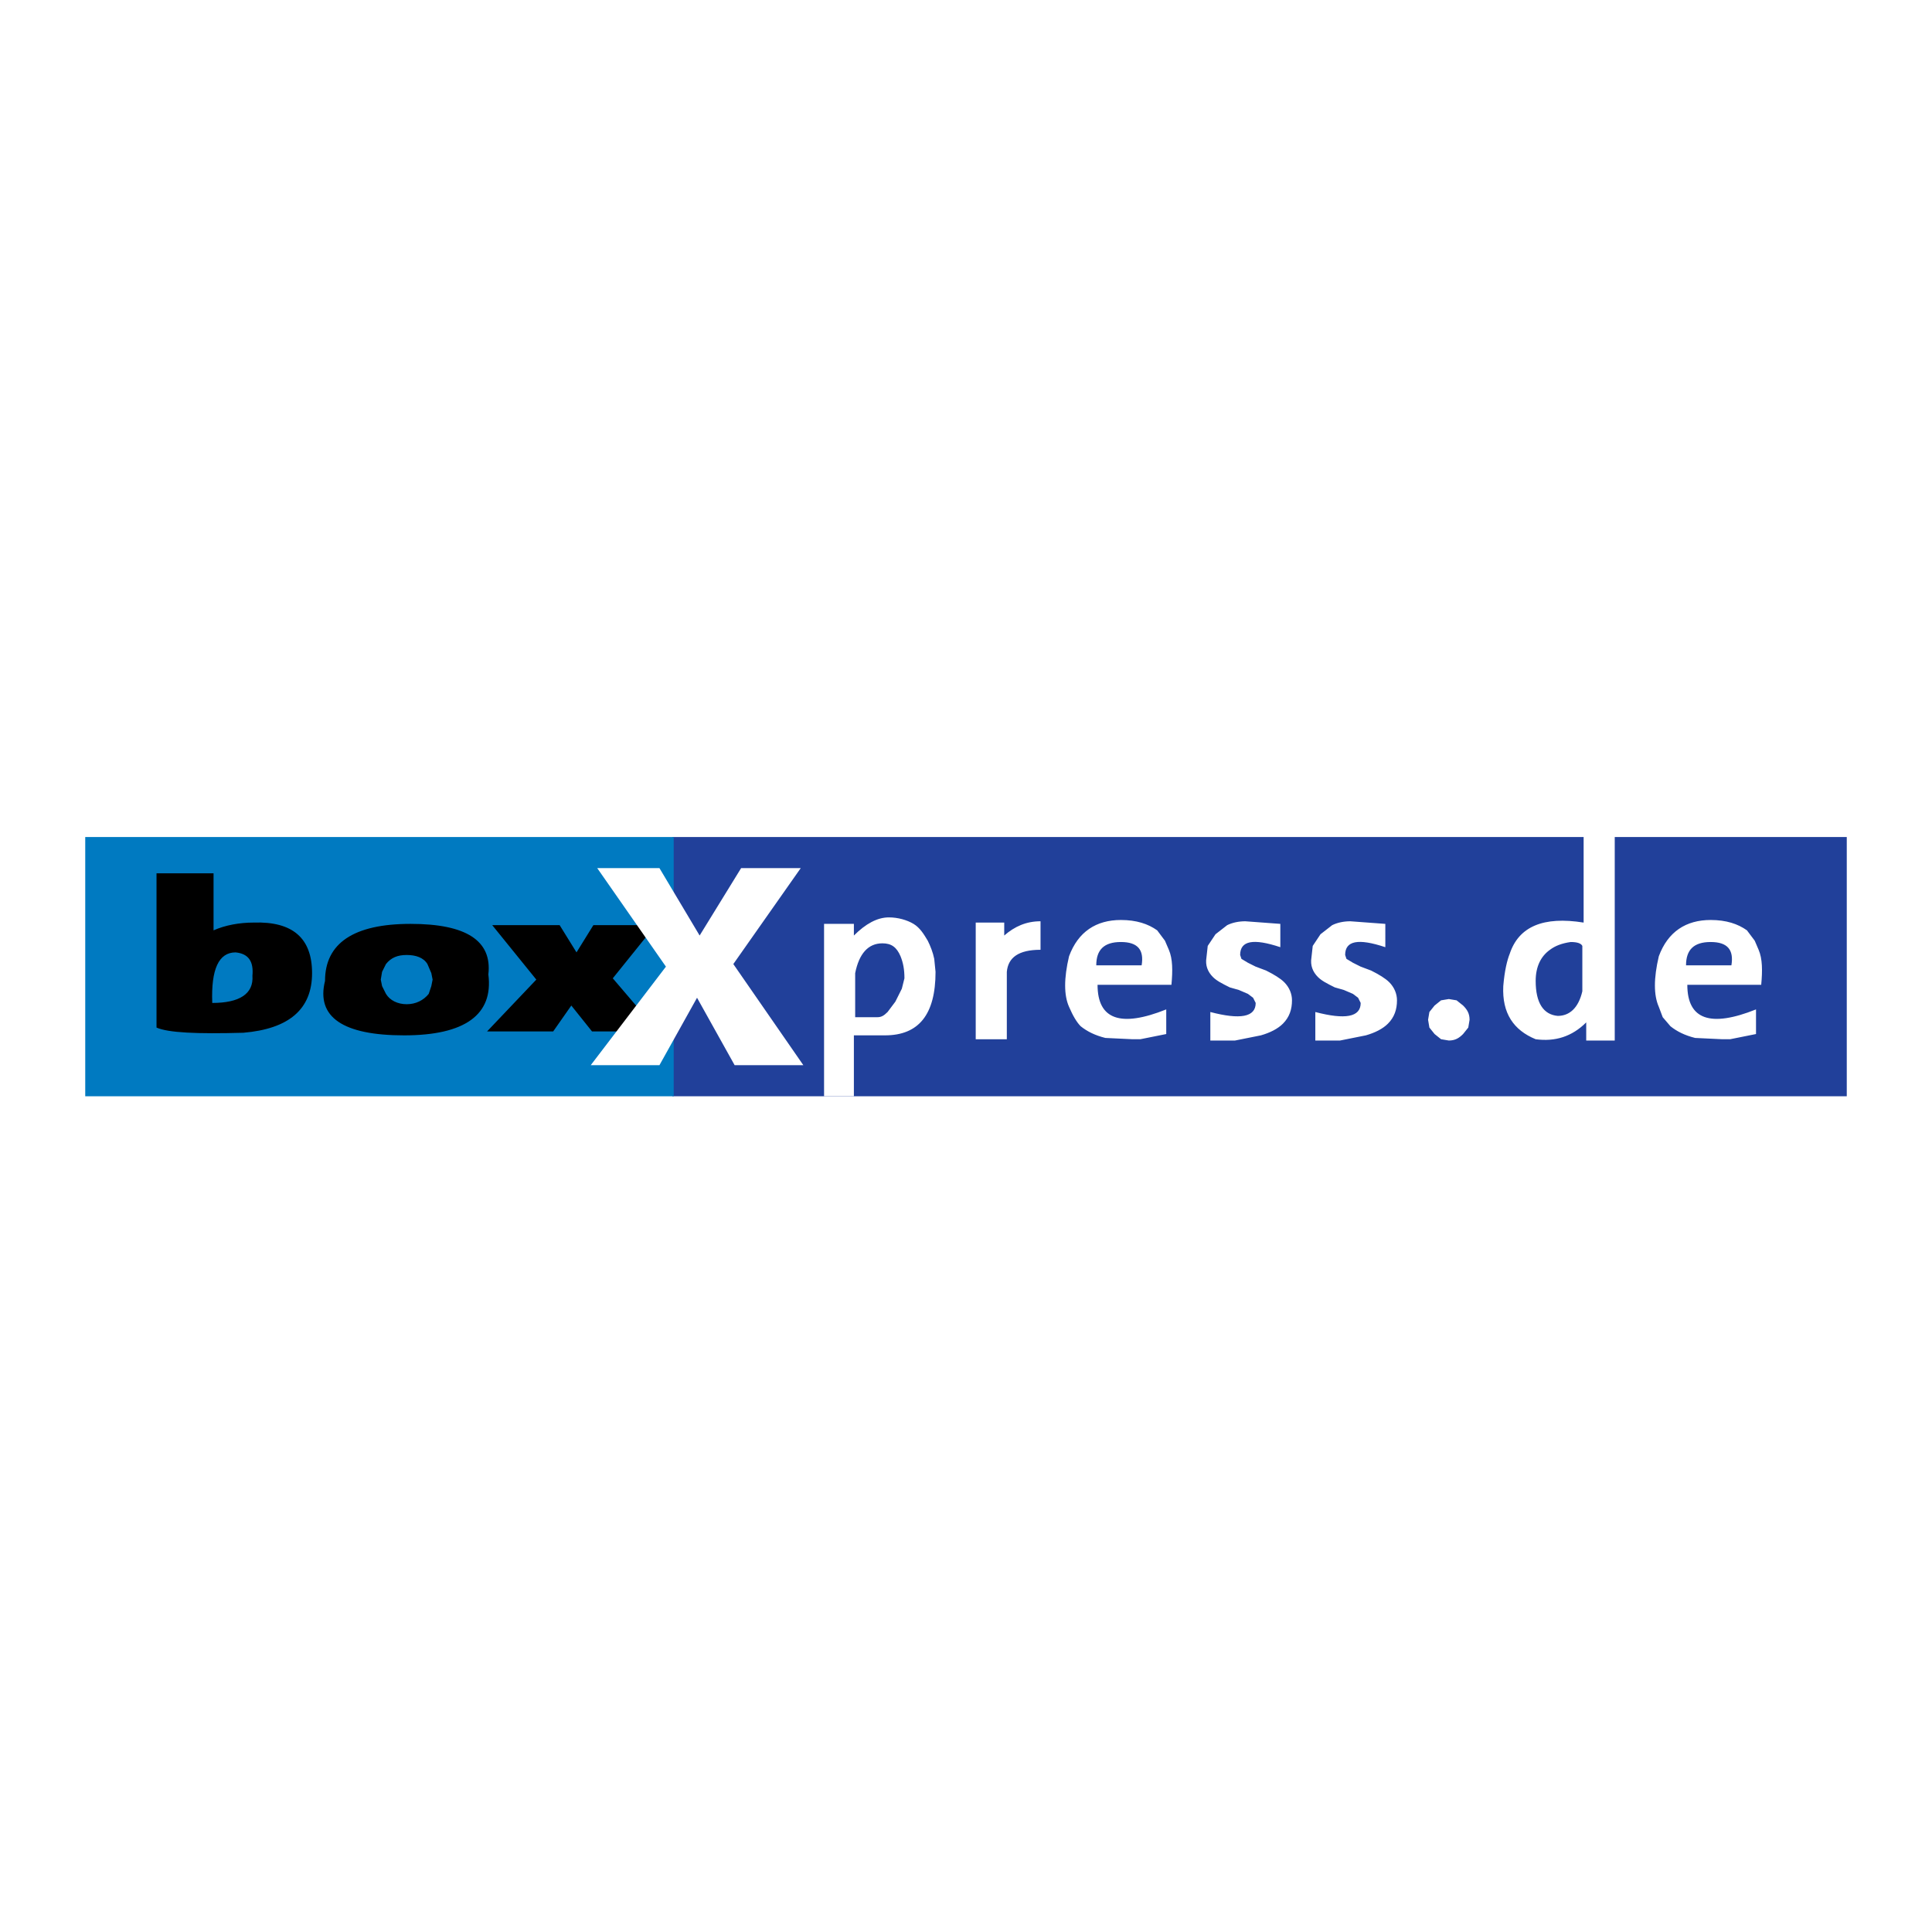
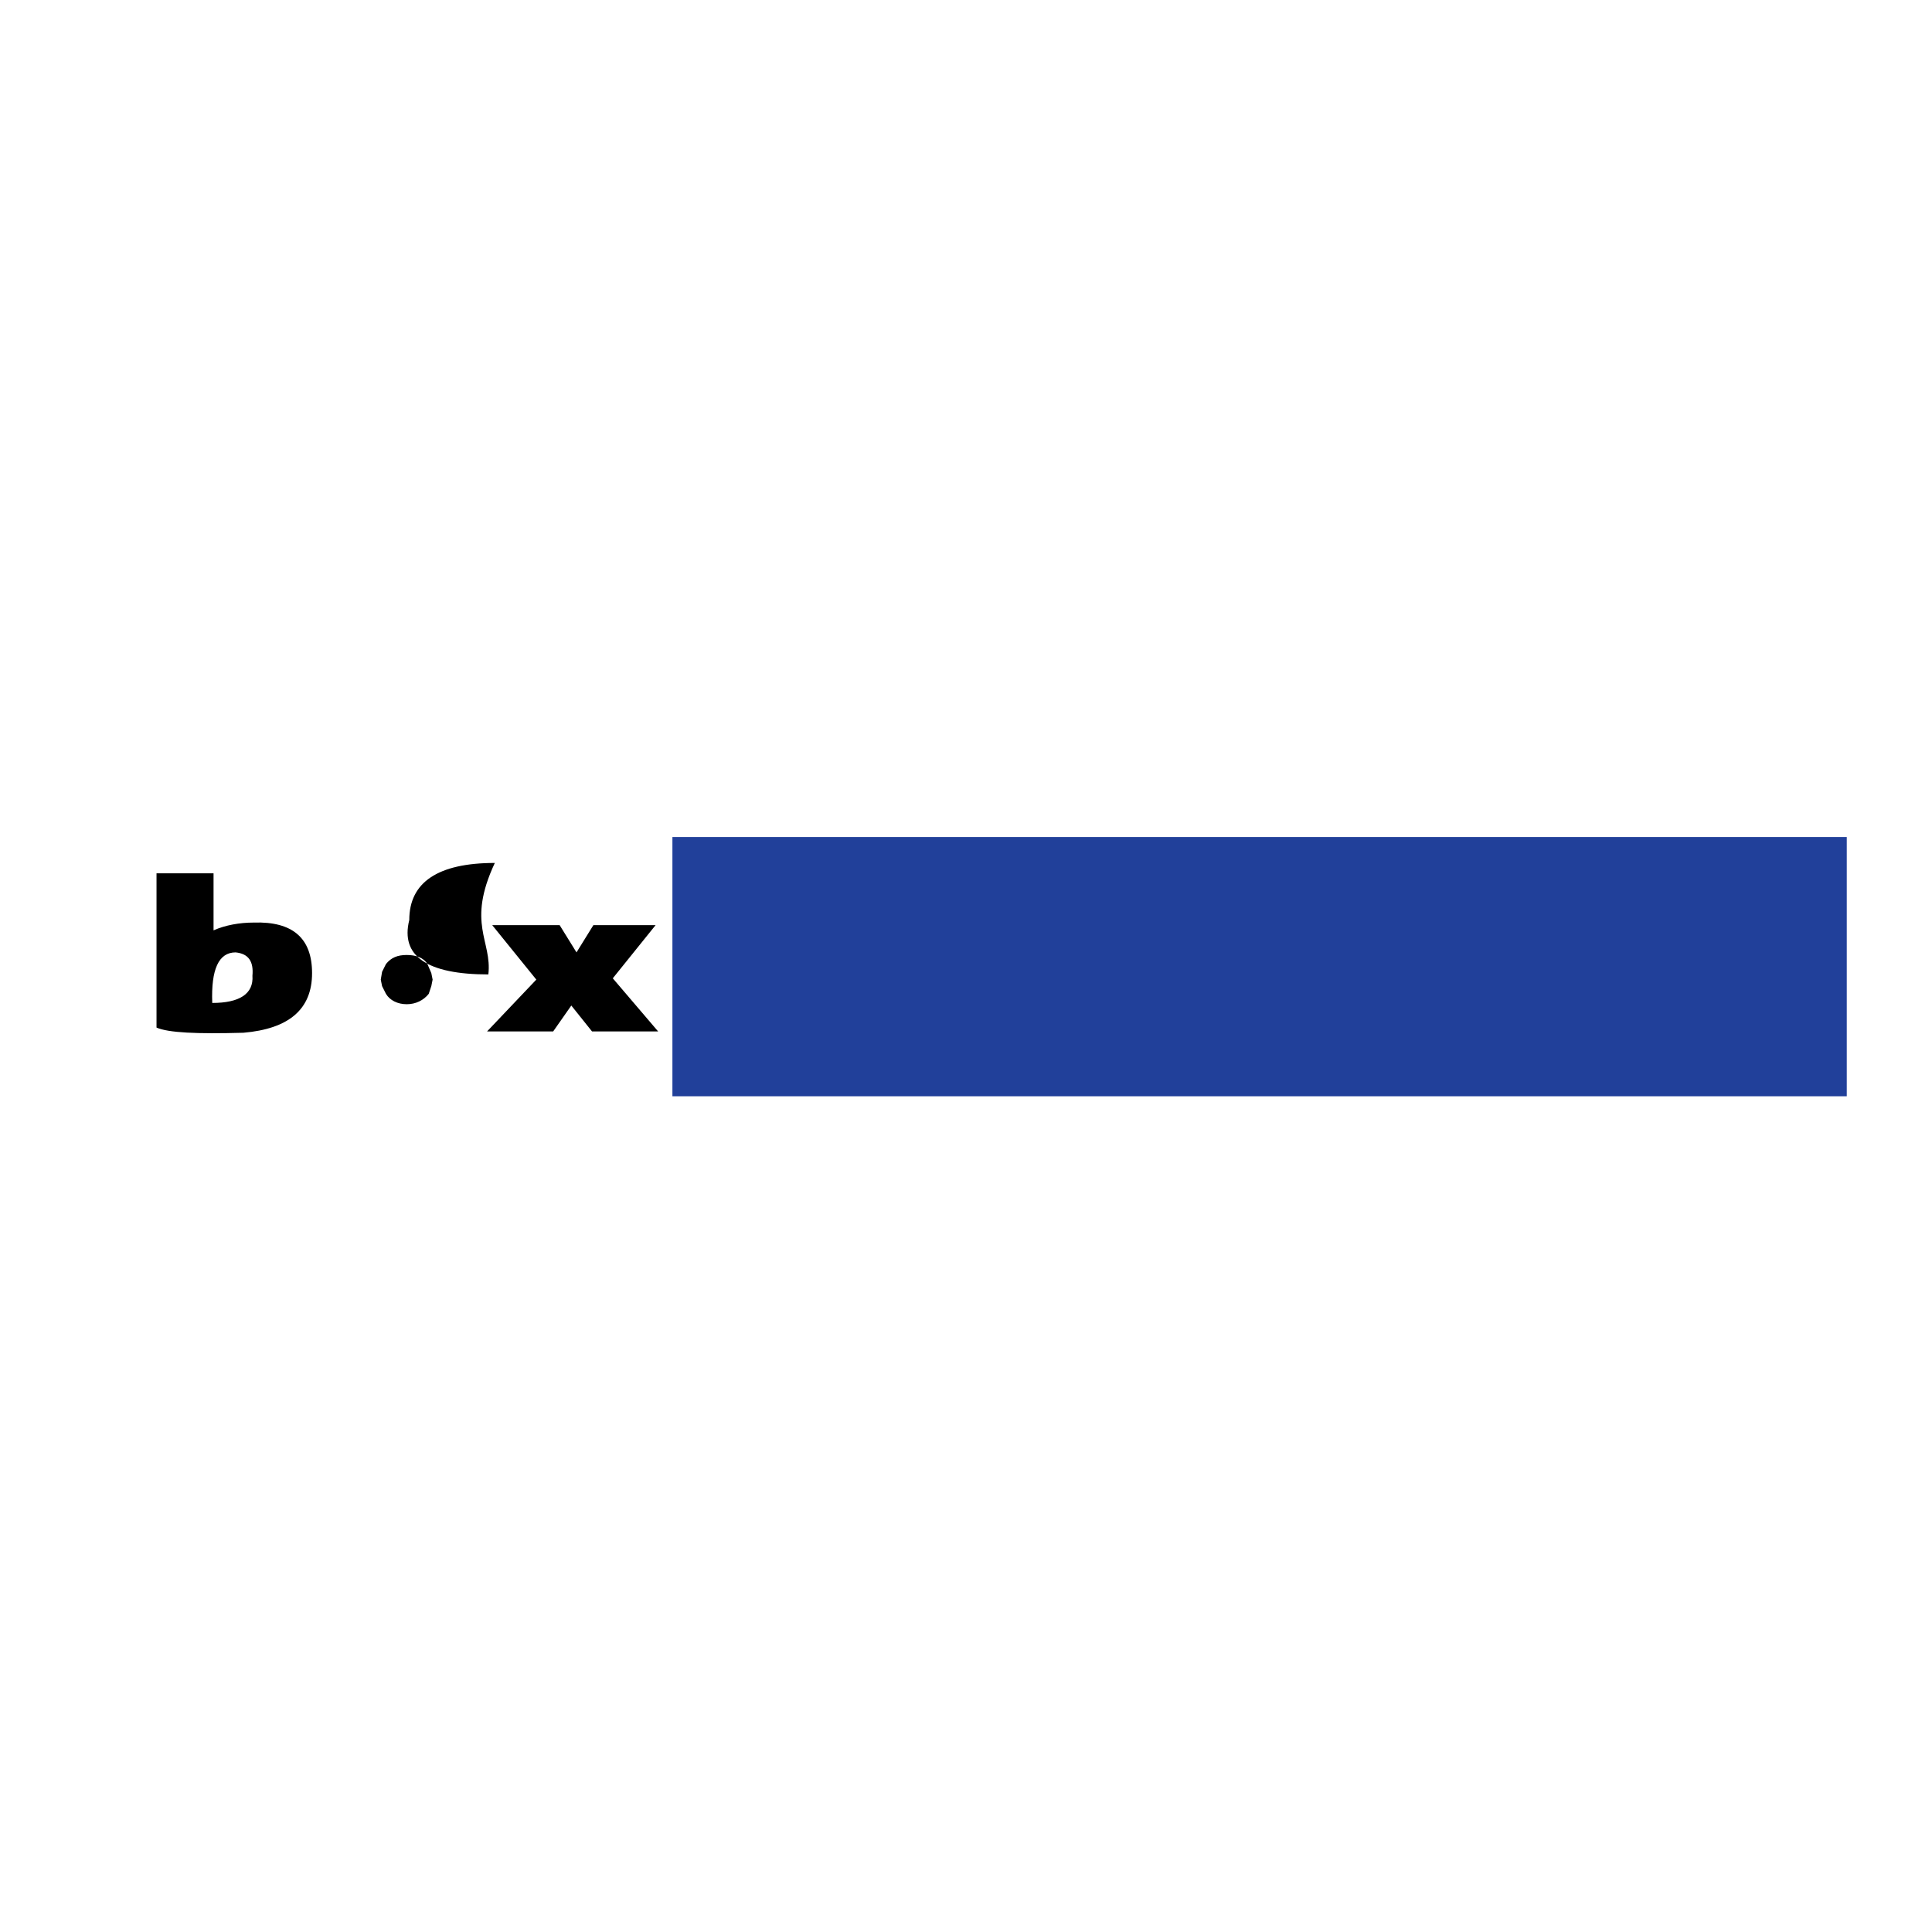
<svg xmlns="http://www.w3.org/2000/svg" version="1.0" id="Layer_1" x="0px" y="0px" width="192.756px" height="192.756px" viewBox="0 0 192.756 192.756" enable-background="new 0 0 192.756 192.756" xml:space="preserve">
  <g>
    <polygon fill-rule="evenodd" clip-rule="evenodd" fill="#FFFFFF" points="0,0 192.756,0 192.756,192.756 0,192.756 0,0  " />
    <polygon fill-rule="evenodd" clip-rule="evenodd" fill="#21409A" points="67.087,83.51 184.252,83.51 184.252,109.375    67.087,109.375 67.087,83.51  " />
-     <polygon fill-rule="evenodd" clip-rule="evenodd" fill="#007AC1" points="67.216,83.51 67.216,109.375 8.504,109.375 8.504,83.51    67.216,83.51  " />
-     <path fill-rule="evenodd" clip-rule="evenodd" d="M31.135,97.089c0,3.621-2.328,5.562-6.854,5.949c-4.656,0.129-7.5,0-8.665-0.518   V87.131h5.69v5.69c1.164-0.517,2.586-0.776,4.008-0.776C29.195,91.916,31.135,93.597,31.135,97.089L31.135,97.089z M23.505,95.02   c1.293,0.129,1.81,0.905,1.681,2.328c0.129,1.811-1.293,2.716-4.009,2.716C21.048,96.701,21.824,95.02,23.505,95.02L23.505,95.02z    M48.723,97.219c0.517,4.009-2.328,6.078-8.406,6.078c-6.079,0-8.794-1.811-7.889-5.432c0-3.75,2.845-5.69,8.535-5.69   C46.524,92.175,49.111,93.856,48.723,97.219L48.723,97.219z M40.576,95.279c0.905,0,1.681,0.258,2.069,0.905l0.388,0.905   l0.129,0.646l-0.129,0.647l-0.259,0.775c-0.517,0.646-1.293,1.034-2.198,1.034s-1.681-0.388-2.069-1.034l-0.388-0.775l-0.129-0.647   l0.129-0.775l0.388-0.776C39.024,95.537,39.67,95.279,40.576,95.279L40.576,95.279z M61.138,97.606l4.526,5.302h-6.596L57,100.322   l-1.811,2.586h-6.596l4.915-5.173l-4.396-5.431h6.725l1.681,2.716l1.682-2.716h6.207L61.138,97.606L61.138,97.606z" />
-     <path fill-rule="evenodd" clip-rule="evenodd" fill="#FFFFFF" d="M168.216,96.313h4.526c0.259-1.552-0.388-2.328-2.069-2.328   C168.992,93.985,168.216,94.761,168.216,96.313L168.216,96.313z M175.717,98.253c0.129-1.422,0.129-2.586-0.259-3.492l-0.388-0.905   l-0.776-1.035c-0.905-0.646-2.069-1.034-3.621-1.034c-2.457,0-4.268,1.164-5.173,3.621c-0.518,2.199-0.518,3.88,0,5.043   l0.389,1.035l0.775,0.905c0.646,0.517,1.423,0.905,2.457,1.164l2.716,0.129h0.776l0.646-0.129l1.939-0.389v-2.457   c-4.526,1.811-6.854,1.035-6.854-2.457H175.717L175.717,98.253z M157.87,94.373v4.526c-0.388,1.682-1.293,2.457-2.457,2.457   c-1.423-0.129-2.198-1.293-2.198-3.491c0-1.423,0.517-2.458,1.423-3.104c0.517-0.388,1.163-0.646,2.069-0.776   C157.354,93.985,157.741,94.115,157.87,94.373L157.87,94.373z M157.999,83.381v8.665c-4.009-0.646-6.466,0.388-7.371,3.104   c-0.258,0.646-0.517,1.681-0.646,3.233c-0.13,2.715,1.034,4.396,3.232,5.302c1.939,0.259,3.621-0.259,5.043-1.681v1.811h2.846   V83.381H157.999L157.999,83.381z M145.973,100.322c0.388,0.388,0.646,0.775,0.646,1.423l-0.129,0.775l-0.518,0.646   c-0.388,0.389-0.775,0.647-1.423,0.647l-0.775-0.13l-0.646-0.518l-0.518-0.646l-0.13-0.775l0.13-0.776l0.518-0.646l0.646-0.518   l0.775-0.129l0.776,0.129L145.973,100.322L145.973,100.322z M138.213,92.175l-3.491-0.259c-0.646,0-1.293,0.129-1.811,0.388   l-1.164,0.905l-0.775,1.164l-0.13,1.164c-0.129,0.776,0.13,1.423,0.646,1.94c0.389,0.388,0.905,0.646,1.682,1.034l0.905,0.259   l0.905,0.388l0.518,0.389l0.258,0.517c0,1.423-1.551,1.682-4.526,0.905v2.846h2.458l2.586-0.518   c0.905-0.259,1.682-0.646,2.198-1.164c0.647-0.646,0.905-1.423,0.905-2.328c0-0.646-0.258-1.293-0.775-1.811   c-0.389-0.388-1.034-0.775-1.811-1.164l-1.035-0.388l-0.775-0.388l-0.646-0.388l-0.129-0.388c0-1.422,1.293-1.682,4.008-0.776   V92.175L138.213,92.175z M127.738,92.175l-3.491-0.259c-0.646,0-1.294,0.129-1.811,0.388l-1.164,0.905l-0.776,1.164l-0.129,1.164   c-0.13,0.776,0.129,1.423,0.646,1.94c0.388,0.388,0.905,0.646,1.681,1.034l0.906,0.259l0.904,0.388l0.518,0.389l0.259,0.517   c0,1.423-1.552,1.682-4.526,0.905v2.846h2.458l2.586-0.518c0.905-0.259,1.681-0.646,2.198-1.164   c0.646-0.646,0.905-1.423,0.905-2.328c0-0.646-0.259-1.293-0.776-1.811c-0.388-0.388-1.034-0.775-1.81-1.164l-1.035-0.388   l-0.776-0.388l-0.646-0.388l-0.129-0.388c0-1.422,1.293-1.682,4.009-0.776V92.175L127.738,92.175z M109.375,96.313h4.526   c0.259-1.552-0.389-2.328-2.069-2.328C110.15,93.985,109.375,94.761,109.375,96.313L109.375,96.313z M116.875,98.253   c0.13-1.422,0.13-2.586-0.258-3.492l-0.389-0.905l-0.775-1.035c-0.905-0.646-2.069-1.034-3.621-1.034   c-2.457,0-4.268,1.164-5.173,3.621c-0.518,2.199-0.518,3.88,0,5.043c0.388,0.905,0.776,1.553,1.164,1.94   c0.646,0.517,1.422,0.905,2.457,1.164l2.716,0.129h0.775l0.646-0.129l1.94-0.389v-2.457c-4.526,1.811-6.854,1.035-6.854-2.457   H116.875L116.875,98.253z M100.451,96.96v6.725h-3.103V92.045h2.844v1.293c1.035-0.905,2.199-1.423,3.622-1.423v2.845   C101.615,94.761,100.581,95.537,100.451,96.96L100.451,96.96z M89.33,99.935l-0.776,1.034c-0.388,0.388-0.646,0.518-1.034,0.518   h-2.199v-4.397c0.388-1.939,1.293-2.974,2.716-2.974c0.905,0,1.423,0.388,1.811,1.292c0.258,0.647,0.388,1.293,0.388,2.199   l-0.259,1.034L89.33,99.935L89.33,99.935z M93.339,96.96c0,4.268-1.681,6.337-5.043,6.337h-3.104v6.078h-2.975v-17.2h2.975v1.164   c1.164-1.164,2.328-1.811,3.491-1.811c0.906,0,1.811,0.259,2.458,0.646c0.646,0.388,1.034,1.035,1.422,1.682   c0.259,0.517,0.517,1.164,0.646,1.81L93.339,96.96L93.339,96.96z M73.941,86.614h5.948l-6.725,9.57l6.984,10.087h-6.854   l-3.75-6.725l-3.75,6.725h-6.854l7.5-9.829l-6.854-9.829h6.208l4.009,6.725L73.941,86.614L73.941,86.614z" />
+     <path fill-rule="evenodd" clip-rule="evenodd" d="M31.135,97.089c0,3.621-2.328,5.562-6.854,5.949c-4.656,0.129-7.5,0-8.665-0.518   V87.131h5.69v5.69c1.164-0.517,2.586-0.776,4.008-0.776C29.195,91.916,31.135,93.597,31.135,97.089L31.135,97.089z M23.505,95.02   c1.293,0.129,1.81,0.905,1.681,2.328c0.129,1.811-1.293,2.716-4.009,2.716C21.048,96.701,21.824,95.02,23.505,95.02L23.505,95.02z    M48.723,97.219c-6.079,0-8.794-1.811-7.889-5.432c0-3.75,2.845-5.69,8.535-5.69   C46.524,92.175,49.111,93.856,48.723,97.219L48.723,97.219z M40.576,95.279c0.905,0,1.681,0.258,2.069,0.905l0.388,0.905   l0.129,0.646l-0.129,0.647l-0.259,0.775c-0.517,0.646-1.293,1.034-2.198,1.034s-1.681-0.388-2.069-1.034l-0.388-0.775l-0.129-0.647   l0.129-0.775l0.388-0.776C39.024,95.537,39.67,95.279,40.576,95.279L40.576,95.279z M61.138,97.606l4.526,5.302h-6.596L57,100.322   l-1.811,2.586h-6.596l4.915-5.173l-4.396-5.431h6.725l1.681,2.716l1.682-2.716h6.207L61.138,97.606L61.138,97.606z" />
  </g>
</svg>